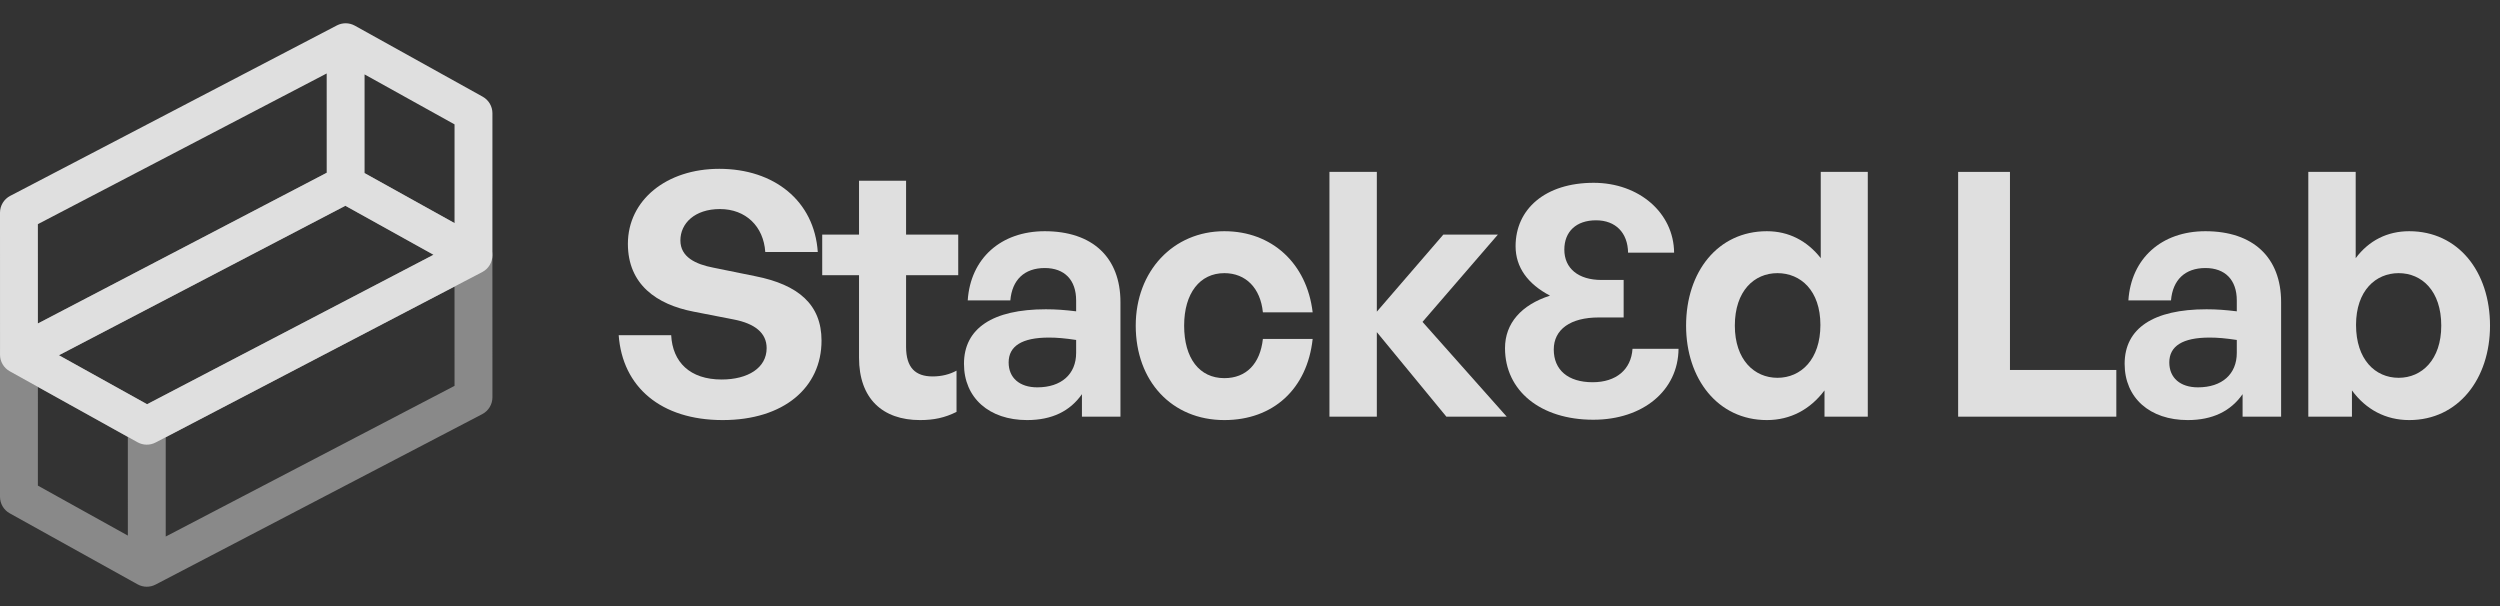
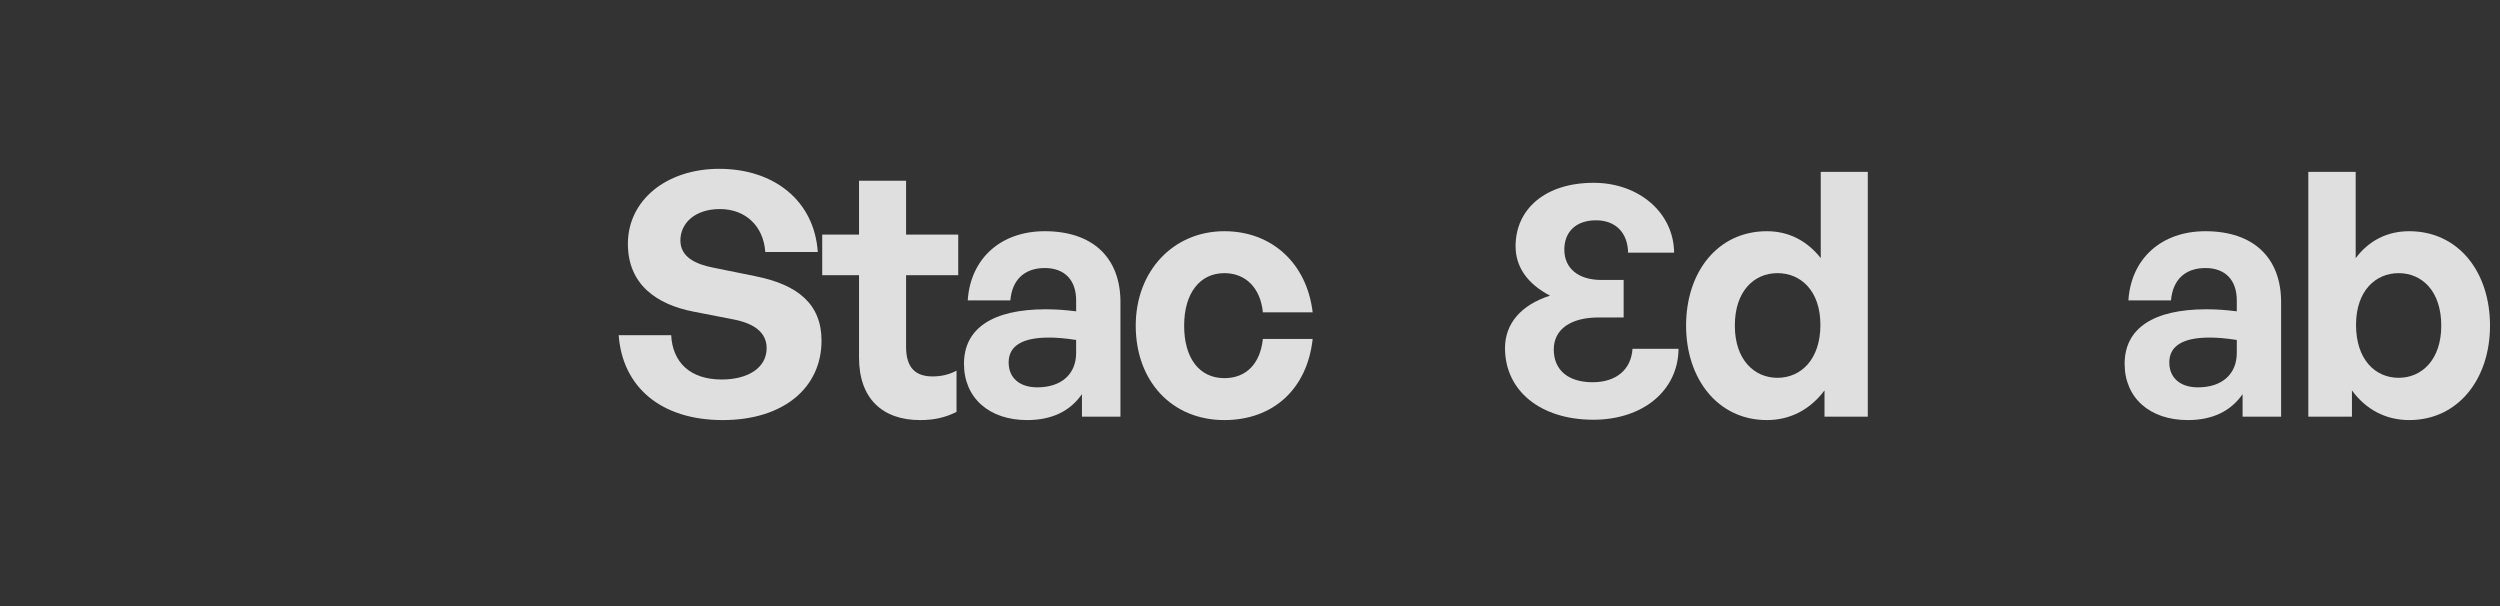
<svg xmlns="http://www.w3.org/2000/svg" width="198" height="48" viewBox="0 0 198 48" fill="none">
  <rect x="0" y="0" width="198" height="48" fill="#333333" stroke="none" />
  <g opacity="0.84">
-     <path fill-rule="evenodd" clip-rule="evenodd" d="M26.68 2.014C27.127 1.781 27.661 1.788 28.102 2.032L38.228 7.657C38.705 7.922 39 8.424 39 8.969L38.999 20.218C38.999 20.777 38.689 21.29 38.193 21.548L12.32 35.048C11.873 35.281 11.338 35.274 10.897 35.029L0.773 29.404C0.297 29.14 0.002 28.638 0.002 28.093L2.29477e-08 16.844C-9.74903e-05 16.285 0.311 15.772 0.806 15.514L26.68 2.014ZM3 17.753L3.002 25.619L25.875 13.684L25.874 5.818L3 17.753ZM28.874 5.893L28.875 13.711L35.999 17.669L36 9.851L28.874 5.893ZM34.336 20.177L27.353 16.297L4.665 28.135L11.648 32.014L34.336 20.177Z" fill="white" />
-     <path opacity="0.5" fill-rule="evenodd" clip-rule="evenodd" d="M12.32 46.299C11.873 46.532 11.339 46.525 10.898 46.28L0.772 40.655C0.295 40.391 -2.61276e-05 39.889 8.25229e-06 39.344L0.001 28.094C0.001 27.535 0.311 27.023 0.807 26.764L26.68 13.265C27.128 13.031 27.662 13.038 28.103 13.283L38.227 18.908C38.703 19.173 38.998 19.674 38.998 20.219L39 31.469C39 32.028 38.689 32.54 38.194 32.799L12.32 46.299ZM36 30.56L35.998 22.694L13.125 34.628L13.126 42.494L36 30.56ZM10.126 42.419L10.125 34.602L3.001 30.643L3 38.461L10.126 42.419ZM4.664 28.136L11.647 32.016L34.335 20.178L27.352 16.298L4.664 28.136Z" fill="white" />
-   </g>
+     </g>
  <g opacity="0.84">
    <path d="M65.065 26.979C65.065 30.678 62.095 33.27 57.235 33.27C52.348 33.27 49.297 30.651 49 26.547H53.158C53.266 28.68 54.643 30.057 57.154 30.057C59.233 30.057 60.718 29.139 60.718 27.573C60.718 26.358 59.773 25.629 58.126 25.305L54.94 24.684C51.997 24.117 49.729 22.524 49.729 19.311C49.729 15.855 52.78 13.371 56.965 13.371C61.312 13.371 64.498 15.909 64.768 19.959H60.61C60.475 17.934 59.071 16.557 57.019 16.557C55.021 16.557 53.887 17.691 53.887 19.041C53.887 20.364 55.102 20.931 56.506 21.201L59.827 21.876C63.229 22.551 65.065 24.117 65.065 26.979Z" fill="white" />
    <path d="M75.757 29.355V32.622C74.839 33.081 73.975 33.27 72.868 33.27C69.898 33.27 68.035 31.569 68.035 28.329V21.795H65.119V18.582H68.035V14.316H71.761V18.582H75.892V21.795H71.761V27.465C71.761 29.139 72.517 29.814 73.867 29.814C74.569 29.814 75.217 29.652 75.757 29.355Z" fill="white" />
    <path d="M85.689 33V31.218C84.744 32.568 83.313 33.27 81.342 33.27C78.345 33.27 76.347 31.515 76.347 28.815C76.347 26.007 78.615 24.495 82.827 24.495C83.637 24.495 84.339 24.549 85.23 24.657V23.793C85.23 22.173 84.312 21.228 82.746 21.228C81.126 21.228 80.154 22.173 80.019 23.793H76.644C76.86 20.472 79.263 18.312 82.746 18.312C86.526 18.312 88.74 20.391 88.74 23.928V33H85.689ZM79.884 28.707C79.884 29.922 80.748 30.678 82.152 30.678C84.069 30.678 85.23 29.625 85.23 27.951V26.925C84.339 26.79 83.718 26.736 83.07 26.736C80.937 26.736 79.884 27.411 79.884 28.707Z" fill="white" />
    <path d="M96.969 33.27C92.811 33.27 89.95 30.192 89.95 25.791C89.95 21.471 92.919 18.312 96.969 18.312C100.723 18.312 103.504 20.85 103.963 24.738H100.021C99.832 22.821 98.671 21.633 96.969 21.633C95.025 21.633 93.784 23.226 93.784 25.791C93.784 28.383 94.999 29.949 96.969 29.949C98.698 29.949 99.805 28.815 100.021 26.844H103.963C103.531 30.813 100.831 33.27 96.969 33.27Z" fill="white" />
-     <path d="M109.045 33H105.292V13.614H109.045V24.684L114.31 18.582H118.63L112.663 25.494L119.332 33H114.553L109.045 26.304V33Z" fill="white" />
    <path d="M133.538 25.791C133.538 21.525 136.049 18.312 139.937 18.312C141.665 18.312 143.123 19.068 144.203 20.445V13.614H147.929V33H144.5V30.921C143.366 32.433 141.8 33.27 139.937 33.27C136.049 33.27 133.538 30.003 133.538 25.791ZM137.399 25.791C137.399 28.491 138.938 29.922 140.774 29.922C142.637 29.922 144.176 28.464 144.176 25.737C144.176 23.01 142.61 21.633 140.774 21.633C138.938 21.633 137.399 23.037 137.399 25.791Z" fill="white" />
-     <path d="M167.613 33H155.085V13.614H159.189V29.301H167.613V33Z" fill="white" />
    <path d="M177.613 33V31.218C176.668 32.568 175.237 33.27 173.266 33.27C170.269 33.27 168.271 31.515 168.271 28.815C168.271 26.007 170.539 24.495 174.751 24.495C175.561 24.495 176.263 24.549 177.154 24.657V23.793C177.154 22.173 176.236 21.228 174.67 21.228C173.05 21.228 172.078 22.173 171.943 23.793H168.568C168.784 20.472 171.187 18.312 174.67 18.312C178.45 18.312 180.664 20.391 180.664 23.928V33H177.613ZM171.808 28.707C171.808 29.922 172.672 30.678 174.076 30.678C175.993 30.678 177.154 29.625 177.154 27.951V26.925C176.263 26.79 175.642 26.736 174.994 26.736C172.861 26.736 171.808 27.411 171.808 28.707Z" fill="white" />
    <path d="M197.209 25.791C197.209 30.003 194.698 33.27 190.81 33.27C188.947 33.27 187.381 32.433 186.274 30.921V33H182.818V13.614H186.571V20.445C187.624 19.041 189.082 18.312 190.81 18.312C194.698 18.312 197.209 21.525 197.209 25.791ZM193.348 25.791C193.348 23.037 191.809 21.633 189.973 21.633C188.164 21.633 186.598 23.01 186.598 25.737C186.598 28.464 188.11 29.922 189.973 29.922C191.809 29.922 193.348 28.491 193.348 25.791Z" fill="white" />
    <path d="M126.19 33.243C130.132 33.243 132.913 30.921 132.94 27.627H129.295C129.187 29.274 127.999 30.273 126.136 30.273C124.192 30.273 123.058 29.301 123.058 27.681C123.058 26.088 124.381 25.143 126.622 25.143H128.593V22.173H126.838C125.002 22.173 123.895 21.255 123.895 19.77C123.895 18.339 124.84 17.448 126.406 17.448C127.945 17.448 128.917 18.42 128.944 20.013H132.589C132.562 16.854 129.808 14.478 126.217 14.478C122.383 14.478 120.034 16.557 120.034 19.5C120.034 21.174 121.006 22.497 122.761 23.415C120.493 24.144 119.197 25.602 119.197 27.573C119.197 30.948 122.005 33.243 126.19 33.243Z" fill="white" />
  </g>
</svg>